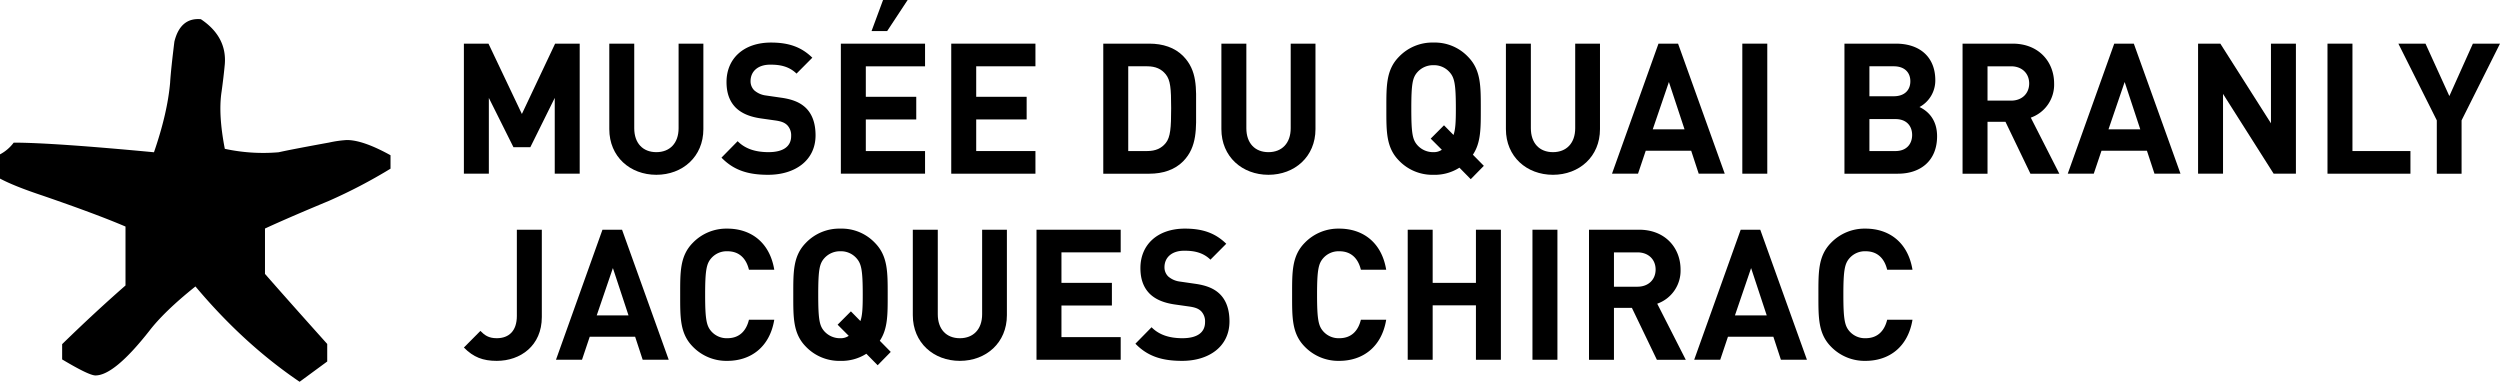
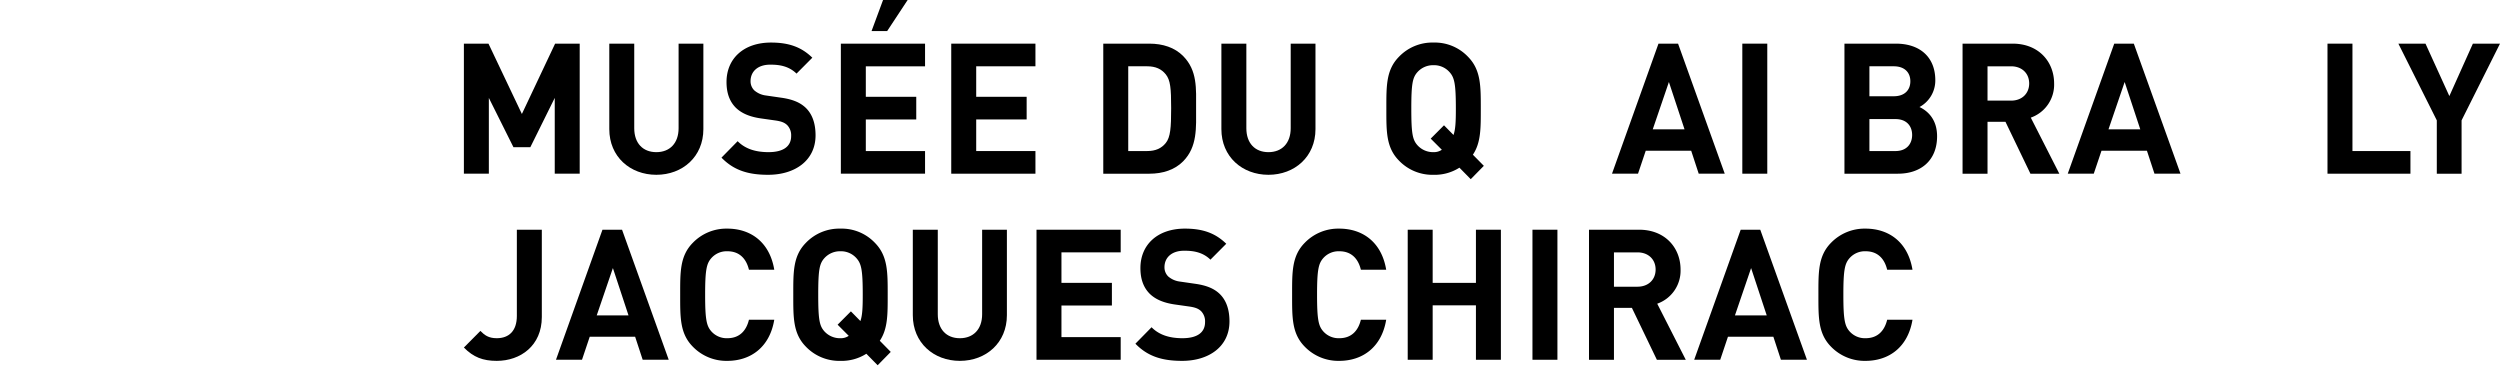
<svg xmlns="http://www.w3.org/2000/svg" width="1185.23" height="180.999" viewBox="0 0 1185.23 180.999">
  <g id="musee-du-quai-branly" transform="translate(-14.173 -21.853)">
    <g id="Capa_1" transform="translate(14.173 21.853)">
      <g id="Groupe_214" data-name="Groupe 214">
        <g id="Groupe_213" data-name="Groupe 213" transform="translate(219.925)">
          <path id="Tracé_224" data-name="Tracé 224" d="M73.026,84.994V49.059L61.454,72.439h-8L41.786,49.059V84.994H29.953V23.338h11.66L57.451,56.681,73.2,23.338H84.858V84.994Z" transform="translate(-29.953 -2.645)" />
          <g id="Groupe_207" data-name="Groupe 207" transform="translate(68.937 20.174)">
            <path id="Tracé_225" data-name="Tracé 225" d="M57.2,85.514c-12.428,0-22.3-8.574-22.3-21.649V23.338H46.726v40.1c0,7.1,4.089,11.342,10.474,11.342s10.553-4.24,10.553-11.342v-40.1H79.5V63.865c0,13.075-9.873,21.649-22.3,21.649" transform="translate(-34.899 -22.819)" />
            <path id="Tracé_226" data-name="Tracé 226" d="M60.848,86c-9.2,0-16.176-1.992-22.133-8.137l7.663-7.8c3.829,3.9,9.022,5.193,14.643,5.193,6.98,0,10.722-2.683,10.722-7.621a6.913,6.913,0,0,0-1.873-5.193c-1.192-1.125-2.551-1.737-5.362-2.169l-7.321-1.038c-5.193-.779-9.022-2.42-11.745-5.112-2.9-2.944-4.339-6.92-4.339-12.117,0-11,8-18.705,21.1-18.705,8.344,0,14.388,2.082,19.581,7.183L74.293,38.02c-3.829-3.723-8.427-4.241-12.428-4.241-6.293,0-9.363,3.548-9.363,7.794a6.014,6.014,0,0,0,1.787,4.414,10.358,10.358,0,0,0,5.617,2.424l7.153,1.038c5.535.779,9.022,2.343,11.578,4.761,3.238,3.121,4.679,7.622,4.679,13.084,0,11.944-9.785,18.7-22.467,18.7" transform="translate(14.47 -23.3)" />
          </g>
          <path id="Tracé_227" data-name="Tracé 227" d="M42.776,104.2V42.544H82.691V53.287H54.608V67.742H78.521V78.479H54.608V93.463H82.691V104.2H42.776ZM64.734,36.568h-7.4L62.78,21.853H74.439l-9.7,14.715Z" transform="translate(135.943 -21.853)" />
          <path id="Tracé_228" data-name="Tracé 228" d="M46.531,84.994V23.338H86.446V34.075H58.362v14.46H82.276V59.272H58.362V74.257H86.446V84.994Z" transform="translate(184.523 -2.645)" />
          <g id="Groupe_208" data-name="Groupe 208" transform="translate(303.13 20.174)">
            <path id="Tracé_229" data-name="Tracé 229" d="M89.583,79.108c-4,4.073-9.7,5.891-16,5.891H51.7V23.338H73.58c6.3,0,12,1.817,16,5.891,6.807,6.928,6.124,15.411,6.124,24.678s.683,18.272-6.124,25.2m-8.258-41.22c-2.042-2.509-4.767-3.813-8.849-3.813H63.535V74.256h8.941c4.082,0,6.807-1.3,8.849-3.809,2.215-2.769,2.555-7.189,2.555-16.541s-.34-13.248-2.555-16.018" transform="translate(-51.702 -22.82)" />
            <path id="Tracé_230" data-name="Tracé 230" d="M78.025,85.514C65.6,85.514,55.72,76.94,55.72,63.865V23.338H67.553v40.1c0,7.1,4.084,11.342,10.473,11.342S88.58,70.535,88.58,63.433v-40.1h11.745V63.865c0,13.075-9.872,21.649-22.3,21.649" transform="translate(0.277 -22.819)" />
            <path id="Tracé_231" data-name="Tracé 231" d="M101.334,88.073l-5.362-5.454A21.746,21.746,0,0,1,83.718,86,21.9,21.9,0,0,1,67.293,79.24c-6.13-6.231-5.961-13.94-5.961-24.591s-.169-18.36,5.961-24.591A21.9,21.9,0,0,1,83.718,23.3a21.707,21.707,0,0,1,16.338,6.757c6.13,6.231,6.049,13.94,6.049,24.591,0,9.261.081,16.1-3.748,21.822l5.193,5.279ZM91.293,37.327a9.773,9.773,0,0,0-7.575-3.293,9.946,9.946,0,0,0-7.657,3.293c-2.3,2.6-2.9,5.454-2.9,17.321s.6,14.719,2.9,17.32a9.937,9.937,0,0,0,7.657,3.289,6.682,6.682,0,0,0,3.915-1.13l-5.275-5.28,6.3-6.318,4.506,4.587c.942-2.683,1.115-6.237,1.115-12.468,0-11.868-.682-14.725-2.984-17.321" transform="translate(72.874 -23.3)" />
-             <path id="Tracé_232" data-name="Tracé 232" d="M87.7,85.514c-12.428,0-22.3-8.574-22.3-21.649V23.338H77.229v40.1c0,7.1,4.084,11.342,10.468,11.342s10.555-4.24,10.555-11.342v-40.1H110V63.865c0,13.075-9.872,21.649-22.3,21.649" transform="translate(125.485 -22.819)" />
          </g>
          <path id="Tracé_233" data-name="Tracé 233" d="M110.118,84.994l-3.574-10.9H85.008l-3.666,10.9H69.007L91.046,23.337h9.282l22.131,61.656ZM95.985,41.524,88.328,63.957h15.065Z" transform="translate(475.304 -2.647)" />
          <rect id="Rectangle_49" data-name="Rectangle 49" width="11.833" height="61.656" transform="translate(606.095 20.689)" />
          <g id="Groupe_209" data-name="Groupe 209" transform="translate(654.514 20.689)">
            <path id="Tracé_234" data-name="Tracé 234" d="M102.278,85H76.914V23.337h24.347c11.831,0,18.726,6.757,18.726,17.321a14.281,14.281,0,0,1-7.5,12.733c3.666,1.731,8.344,5.625,8.344,13.858,0,11.511-7.739,17.748-18.553,17.748m-1.96-50.918H88.747v14.2h11.572c5.026,0,7.836-2.856,7.836-7.1s-2.81-7.1-7.836-7.1m.769,25.023H88.747V74.26h12.342c5.36,0,7.916-3.462,7.916-7.621s-2.556-7.536-7.916-7.536" transform="translate(-76.914 -23.337)" />
            <path id="Tracé_235" data-name="Tracé 235" d="M113.109,85,101.276,60.4H92.764V85H80.931V23.337h23.751c12.336,0,19.657,8.573,19.657,18.878a16.578,16.578,0,0,1-11.062,16.2L126.809,85ZM103.914,34.08H92.764V50.357h11.15c5.188,0,8.6-3.37,8.6-8.141s-3.41-8.135-8.6-8.135" transform="translate(-24.936 -23.336)" />
          </g>
          <path id="Tracé_236" data-name="Tracé 236" d="M125.622,84.994l-3.579-10.9H100.511l-3.666,10.9H84.509L106.55,23.337h9.281l22.133,61.656ZM111.488,41.524l-7.661,22.432h15.065l-7.4-22.432Z" transform="translate(675.87 -2.647)" />
-           <path id="Tracé_237" data-name="Tracé 237" d="M124.775,84.994l-24-37.839V84.994H88.942V23.338H99.5L123.5,61.1V23.338H135.33V84.994Z" transform="translate(733.22 -2.645)" />
          <path id="Tracé_238" data-name="Tracé 238" d="M93.345,84.994V23.338h11.833V74.257H132.67V84.994Z" transform="translate(790.176 -2.645)" />
          <path id="Tracé_239" data-name="Tracé 239" d="M125.724,59.71V85H113.977V59.71L95.755,23.337h12.86L119.93,48.193l11.154-24.856H143.94Z" transform="translate(821.365 -2.647)" />
          <g id="Groupe_212" data-name="Groupe 212" transform="translate(0 108.388)">
            <path id="Tracé_240" data-name="Tracé 240" d="M45.528,91.842c-6.548,0-11.064-1.731-15.575-6.318l7.831-7.882c1.955,1.99,3.834,3.462,7.744,3.462,5.794,0,9.536-3.462,9.536-10.57V29.667H66.9V71.06c0,13.6-10.132,20.782-21.369,20.782" transform="translate(-29.953 -29.147)" />
            <path id="Tracé_241" data-name="Tracé 241" d="M74.194,91.323,70.619,80.417H49.088L45.423,91.323H33.085L55.126,29.667h9.282L86.539,91.323ZM60.069,47.854,52.408,70.286H67.473l-7.4-22.432Z" transform="translate(10.572 -29.151)" />
            <g id="Groupe_210" data-name="Groupe 210" transform="translate(102.543)">
              <path id="Tracé_242" data-name="Tracé 242" d="M59.61,92.324a22.136,22.136,0,0,1-16.337-6.755c-6.131-6.233-5.962-13.94-5.962-24.591s-.169-18.36,5.962-24.591A22.116,22.116,0,0,1,59.61,29.63c11.323,0,20.177,6.584,22.3,19.48h-12c-1.192-4.934-4.257-8.747-10.213-8.747a9.708,9.708,0,0,0-7.575,3.207c-2.3,2.6-2.98,5.54-2.98,17.408s.677,14.806,2.98,17.406a9.719,9.719,0,0,0,7.575,3.2c5.957,0,9.022-3.813,10.213-8.747h12c-2.123,12.9-11.064,19.485-22.3,19.485" transform="translate(-37.31 -29.63)" />
              <path id="Tracé_243" data-name="Tracé 243" d="M81.159,94.4,75.8,88.949a21.756,21.756,0,0,1-12.254,3.376,21.923,21.923,0,0,1-16.431-6.757c-6.124-6.231-5.955-13.939-5.955-24.591s-.169-18.358,5.955-24.59A21.923,21.923,0,0,1,63.544,29.63a21.7,21.7,0,0,1,16.337,6.757c6.13,6.231,6.043,13.939,6.043,24.59,0,9.261.086,16.1-3.742,21.822l5.189,5.28L81.159,94.4ZM71.119,43.656a9.774,9.774,0,0,0-7.575-3.295,9.968,9.968,0,0,0-7.663,3.295c-2.3,2.6-2.892,5.452-2.892,17.32s.6,14.719,2.892,17.321a9.962,9.962,0,0,0,7.663,3.289,6.663,6.663,0,0,0,3.909-1.13l-5.274-5.28,6.3-6.319,4.506,4.588c.937-2.683,1.109-6.237,1.109-12.47,0-11.868-.682-14.723-2.978-17.32" transform="translate(12.459 -29.628)" />
              <path id="Tracé_244" data-name="Tracé 244" d="M67.529,91.842c-12.428,0-22.305-8.573-22.305-21.648V29.667H57.062V69.761c0,7.1,4.082,11.344,10.467,11.344s10.56-4.241,10.56-11.344V29.667h11.74V70.194c0,13.075-9.872,21.648-22.3,21.648" transform="translate(65.064 -29.147)" />
            </g>
            <path id="Tracé_245" data-name="Tracé 245" d="M49.431,91.323V29.667H89.346V40.4H61.262v14.46H85.176V65.6H61.262V80.586H89.346V91.323Z" transform="translate(222.04 -29.148)" />
            <g id="Groupe_211" data-name="Groupe 211" transform="translate(318.359)">
              <path id="Tracé_246" data-name="Tracé 246" d="M74.927,92.324c-9.2,0-16.176-1.99-22.133-8.135l7.663-7.8c3.829,3.9,9.022,5.193,14.637,5.193,6.985,0,10.722-2.683,10.722-7.621a6.912,6.912,0,0,0-1.868-5.194c-1.192-1.125-2.551-1.735-5.362-2.169l-7.321-1.038c-5.193-.779-9.022-2.418-11.745-5.112-2.9-2.942-4.348-6.919-4.348-12.117,0-11,8.008-18.705,21.114-18.705,8.344,0,14.383,2.082,19.581,7.185l-7.494,7.535c-3.829-3.721-8.427-4.241-12.422-4.241-6.3,0-9.369,3.548-9.369,7.8a6,6,0,0,0,1.787,4.414,10.379,10.379,0,0,0,5.617,2.424l7.153,1.038c5.535.779,9.022,2.341,11.578,4.761,3.238,3.121,4.679,7.621,4.679,13.079,0,11.95-9.785,18.705-22.467,18.705" transform="translate(-52.795 -29.63)" />
              <path id="Tracé_247" data-name="Tracé 247" d="M80.426,92.324a22.132,22.132,0,0,1-16.339-6.755c-6.13-6.233-5.961-13.94-5.961-24.591s-.169-18.36,5.961-24.591A22.112,22.112,0,0,1,80.426,29.63c11.323,0,20.172,6.584,22.3,19.48h-12c-1.192-4.934-4.256-8.747-10.213-8.747a9.7,9.7,0,0,0-7.576,3.207c-2.3,2.6-2.983,5.54-2.983,17.408s.682,14.806,2.983,17.406a9.707,9.707,0,0,0,7.576,3.2c5.957,0,9.022-3.813,10.213-8.747h12c-2.128,12.9-11.064,19.485-22.3,19.485" transform="translate(16.169 -29.63)" />
            </g>
            <path id="Tracé_248" data-name="Tracé 248" d="M94.4,91.323V65.515H73.885V91.323H62.058V29.667H73.885v25.2H94.4v-25.2H106.23V91.323Z" transform="translate(385.404 -29.148)" />
            <rect id="Rectangle_50" data-name="Rectangle 50" width="11.833" height="61.656" transform="translate(506.603 0.517)" />
            <path id="Tracé_249" data-name="Tracé 249" d="M100.4,91.327l-11.833-24.6H80.056v24.6H68.224V29.667H91.975c12.336,0,19.657,8.574,19.657,18.878a16.59,16.59,0,0,1-11.064,16.2L114.1,91.327Zm-9.2-50.918H80.056V56.686h11.15c5.189,0,8.6-3.37,8.6-8.141s-3.41-8.135-8.6-8.135" transform="translate(465.184 -29.151)" />
            <path id="Tracé_250" data-name="Tracé 250" d="M112.915,91.323l-3.574-10.906H87.805L84.144,91.323H71.8L93.849,29.667h9.275l22.133,61.656ZM98.783,47.854,91.124,70.286h15.065Z" transform="translate(511.476 -29.151)" />
            <path id="Tracé_251" data-name="Tracé 251" d="M98.328,92.324a22.17,22.17,0,0,1-16.349-6.755c-6.12-6.233-5.951-13.94-5.951-24.591s-.169-18.36,5.951-24.591A22.15,22.15,0,0,1,98.328,29.63c11.323,0,20.172,6.584,22.3,19.48h-12c-1.192-4.934-4.256-8.747-10.213-8.747a9.711,9.711,0,0,0-7.576,3.207c-2.3,2.6-2.978,5.54-2.978,17.408s.677,14.806,2.978,17.406a9.722,9.722,0,0,0,7.576,3.2c5.957,0,9.022-3.813,10.213-8.747h12c-2.128,12.9-11.063,19.485-22.3,19.485" transform="translate(566.138 -29.63)" />
          </g>
        </g>
-         <path id="Tracé_252" data-name="Tracé 252" d="M139.8,121.8v21.514q10.505,12.023,29.507,33.213v8.316l-13.089,9.617c-17.466-11.818-33.958-26.813-49.384-45.2-9.986,7.965-17.228,15.029-21.876,21.072q-16.585,21.107-25.512,21.125c-2.127,0-7.452-2.612-15.811-7.6V176.62c10.01-9.758,20.042-19.086,30.038-27.819V120.864c-9.232-3.953-22.261-8.806-39.274-14.662-8.878-2.955-15.563-5.594-20.229-8.084V86.645a19.388,19.388,0,0,0,6.5-5.562q18.157,0,66.5,4.562C91.476,73.177,94,62.17,94.825,52.651c.27-4.466.97-10.906,2.026-19.452,1.858-7.607,6.075-11.221,12.558-10.636,8.3,5.544,12.05,12.746,11.337,21.377-.344,3.71-.838,8.08-1.547,13.129-1.075,7.151-.544,16.107,1.555,26.941a85.806,85.806,0,0,0,25.54,1.633c3.4-.778,11.387-2.333,23.912-4.608a53.342,53.342,0,0,1,8.408-1.189c5.2,0,12.087,2.452,20.7,7.21v6.372a247.581,247.581,0,0,1-29.108,15.215c-10.266,4.291-20.513,8.6-30.4,13.153" transform="translate(-14.173 -13.458)" />
      </g>
    </g>
  </g>
</svg>